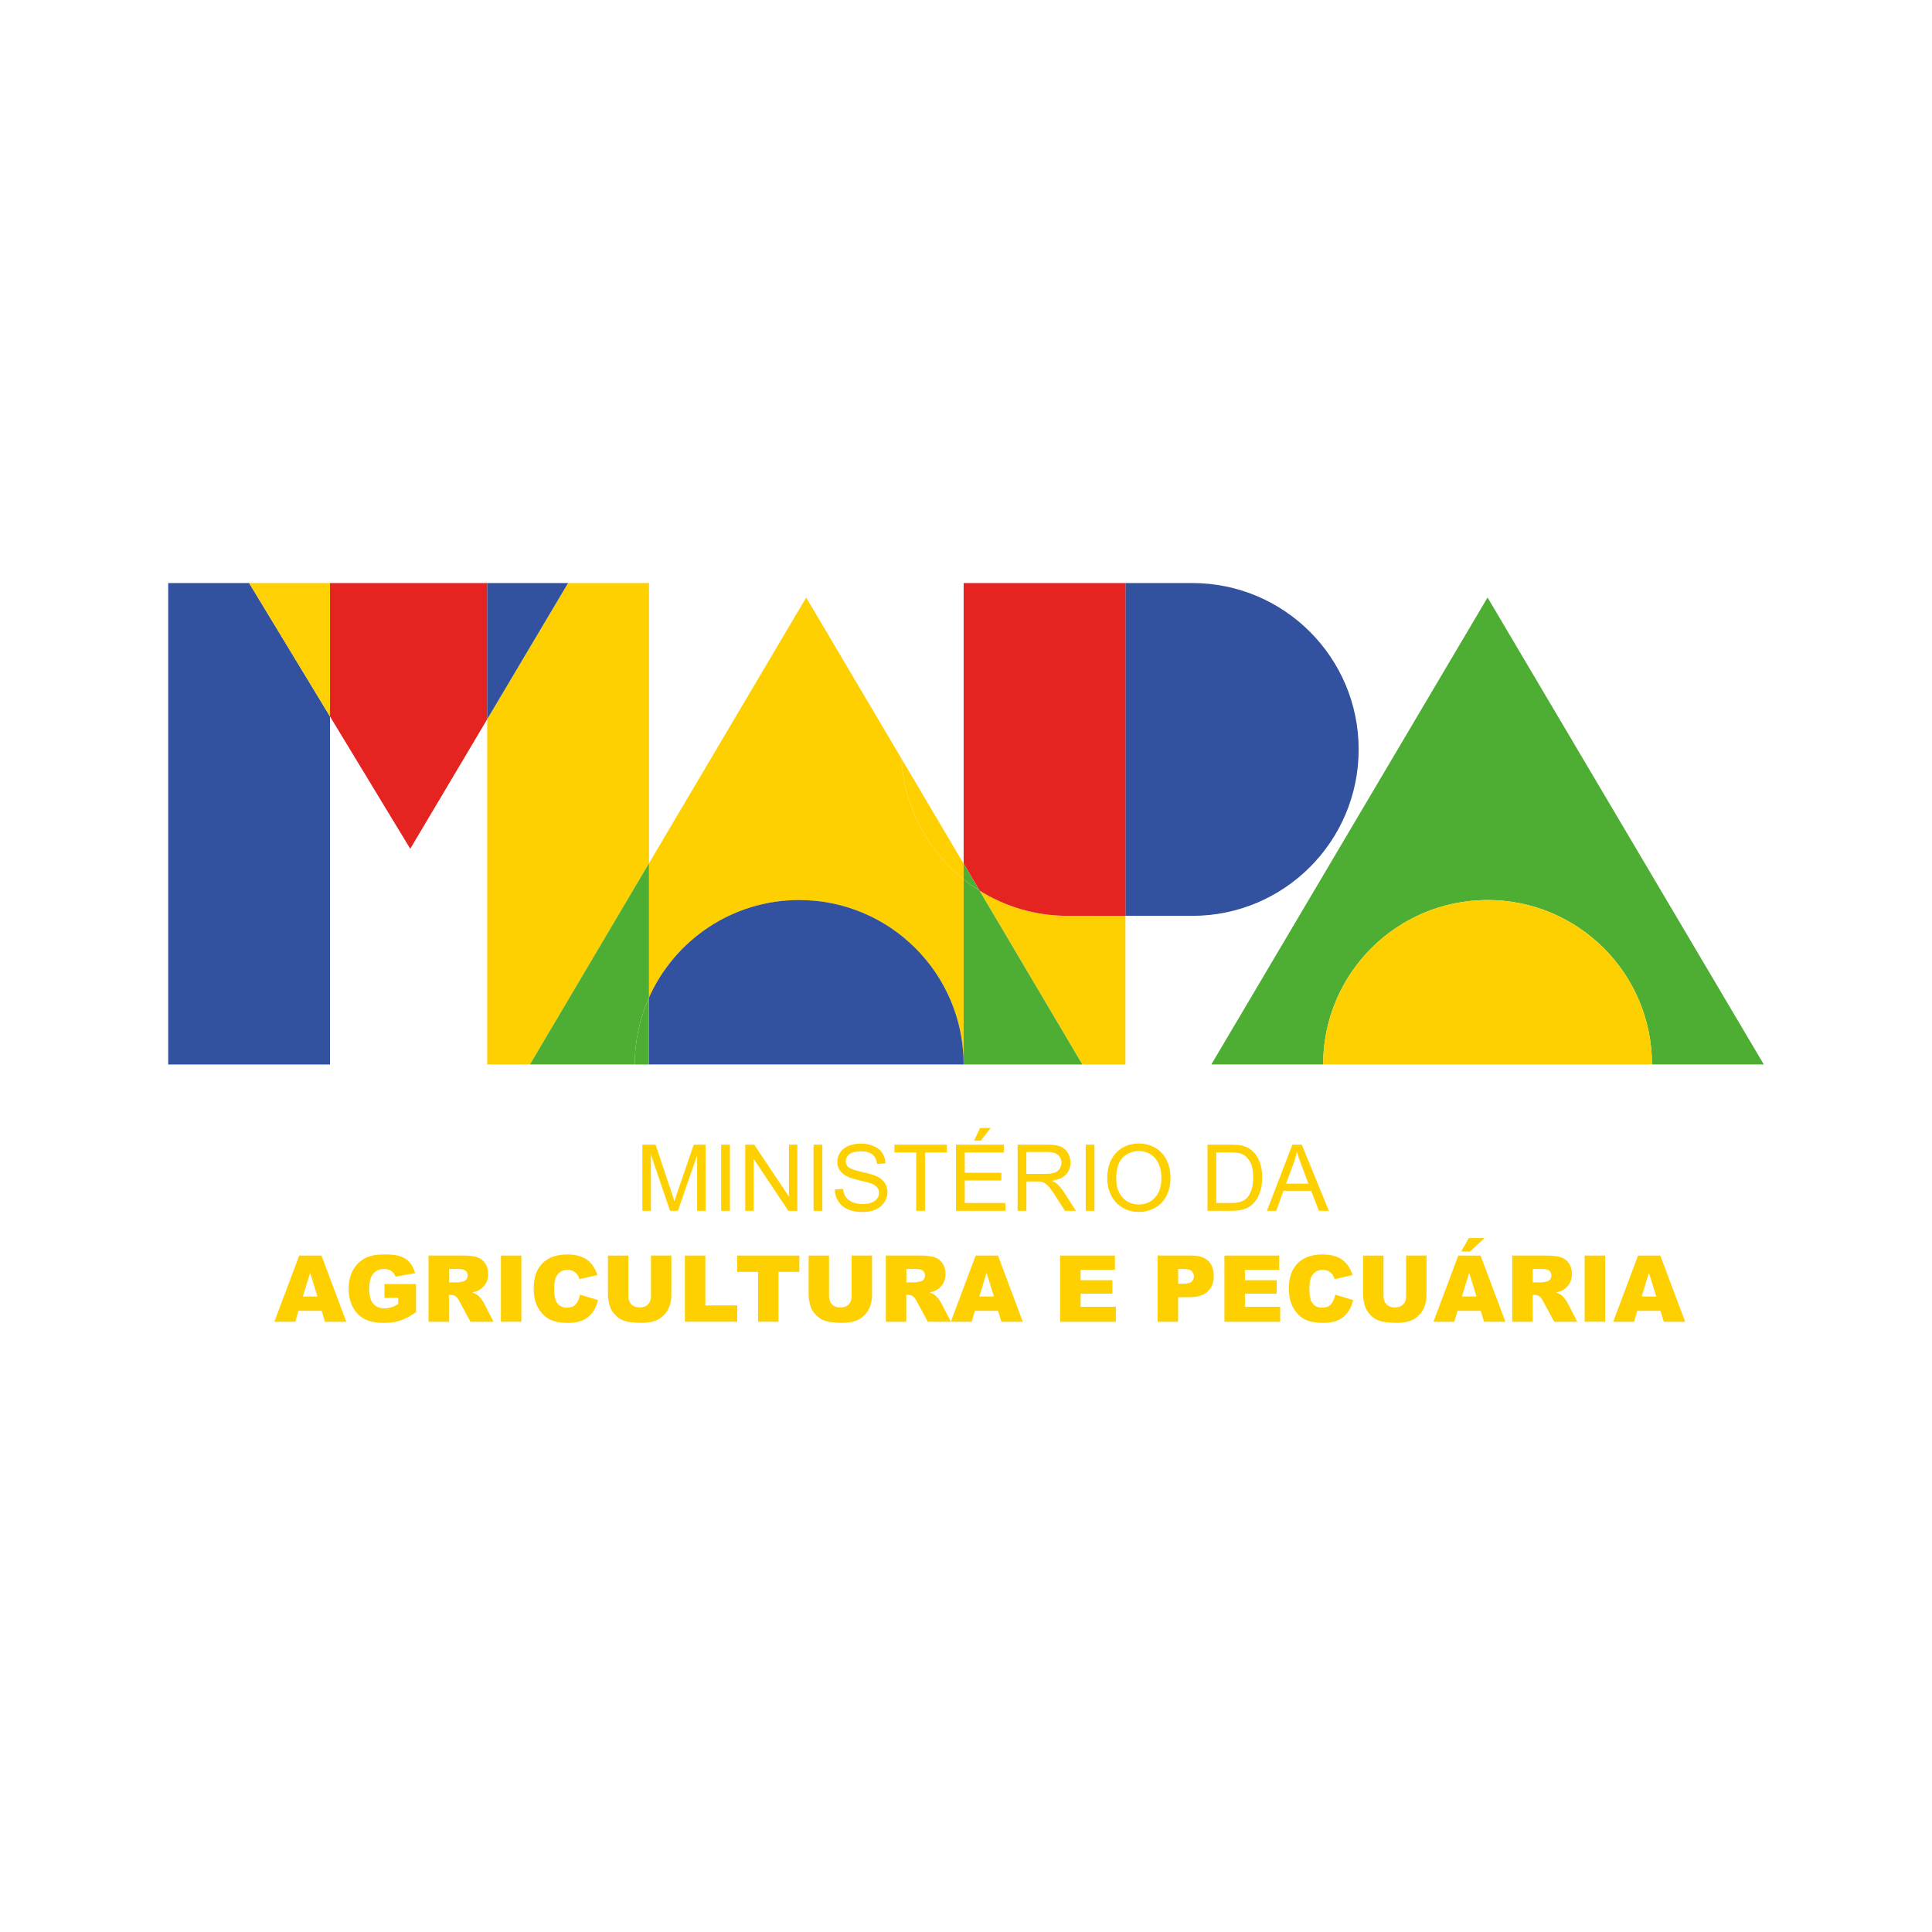
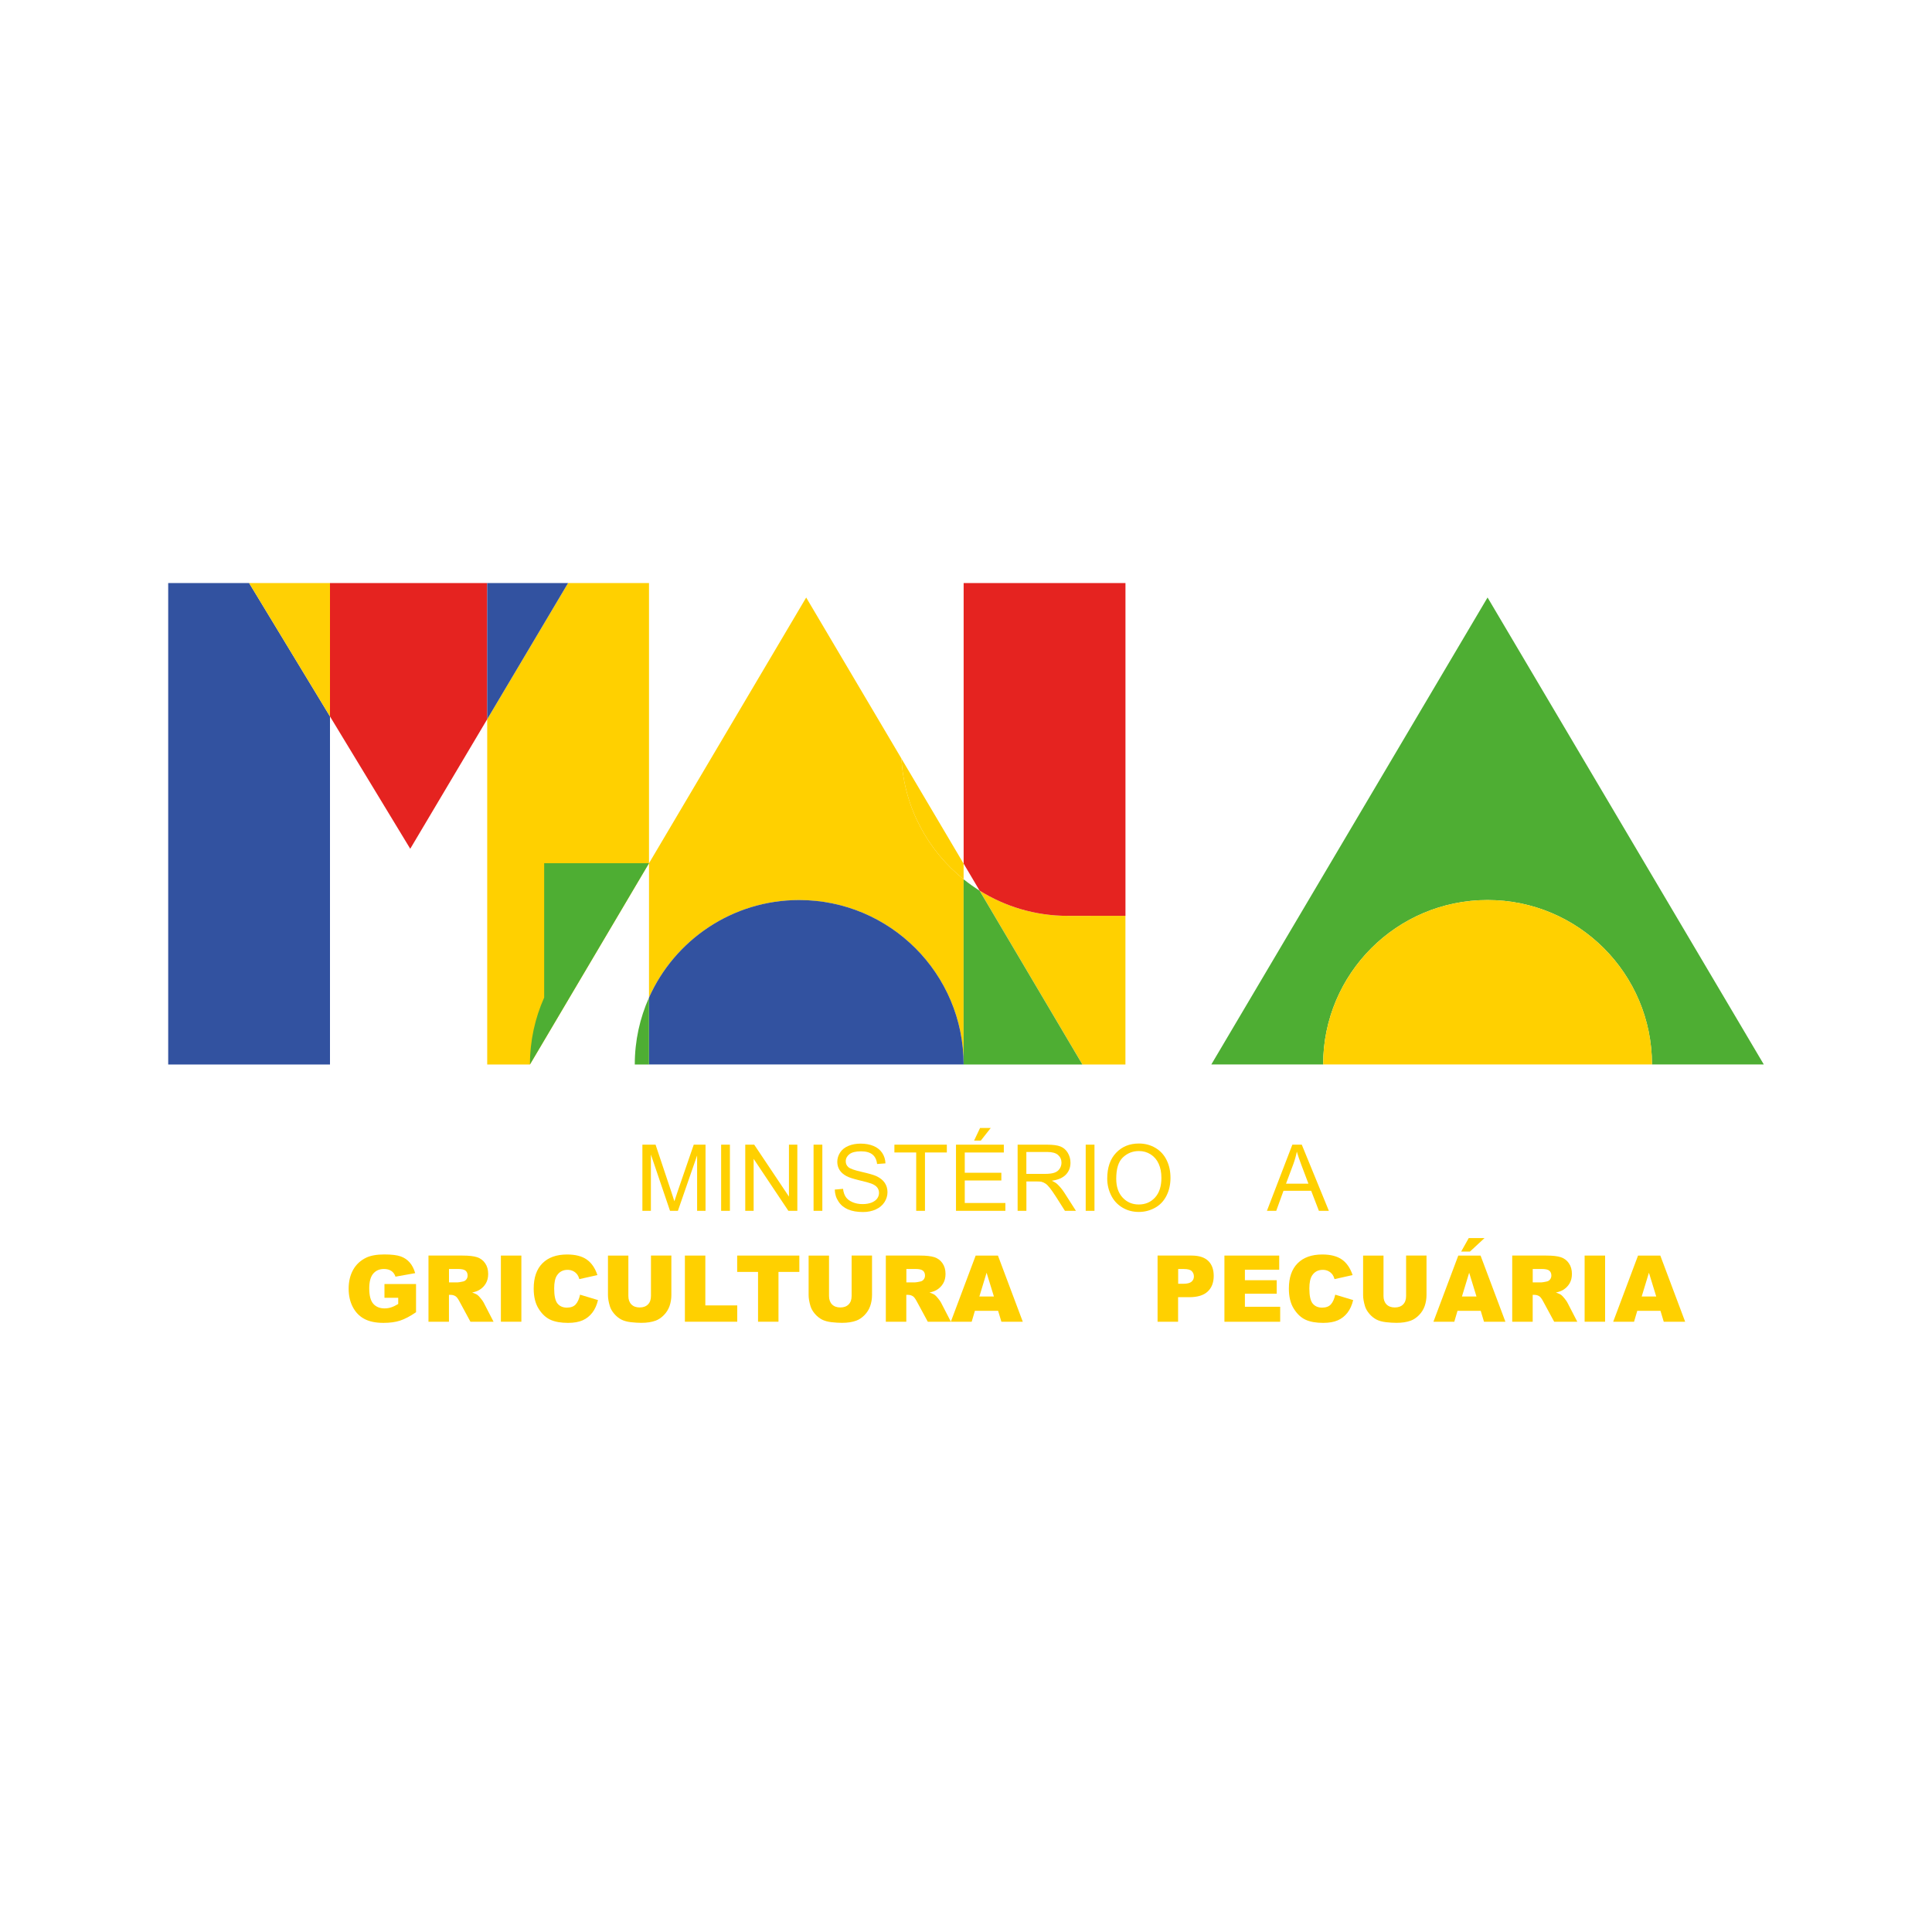
<svg xmlns="http://www.w3.org/2000/svg" version="1.1" id="Camada_1" x="0px" y="0px" viewBox="0 0 500 500" style="enable-background:new 0 0 500 500;" xml:space="preserve">
  <style type="text/css">
	.st0{fill:#3252A0;}
	.st1{fill:#FFD000;}
	.st2{fill:#E52320;}
	.st3{fill:#FFD004;}
	.st4{fill:#4EAE33;}
</style>
  <g>
    <g>
      <polygon class="st0" points="43.53,150.89 43.53,275.49 85.4,275.49 85.4,185.41 64.47,150.89   " />
      <polygon class="st1" points="167.96,150.89 147.02,150.89 126.09,186.13 126.09,275.49 137.15,275.49 167.96,223.4   " />
      <path class="st1" d="M253.51,230.49l26.62,45h11.13v-38.47H276.3C267.93,237.02,260.12,234.62,253.51,230.49z" />
      <polygon class="st2" points="85.4,150.89 85.4,185.41 106.17,219.66 126.09,186.13 126.09,150.89   " />
      <polygon class="st3" points="64.47,150.89 85.4,185.41 85.4,150.89   " />
      <polygon class="st0" points="126.09,150.89 126.09,186.13 147.02,150.89   " />
      <path class="st1" d="M233.3,196.33l-24.66-41.69l-40.68,68.77v34.77c6.63-14.87,21.54-25.24,38.87-25.24    c23.5,0,42.55,19.05,42.55,42.55v-47.93C240.12,220.13,233.99,208.96,233.3,196.33z" />
-       <path class="st4" d="M167.96,223.4l-30.81,52.08h27.13c0-6.17,1.32-12.02,3.68-17.31V223.4z" />
+       <path class="st4" d="M167.96,223.4l-30.81,52.08c0-6.17,1.32-12.02,3.68-17.31V223.4z" />
      <path class="st4" d="M249.38,227.56v47.93h30.74l-26.62-45C252.08,229.59,250.7,228.61,249.38,227.56z" />
      <path class="st4" d="M384.98,154.63l-71.49,120.85h28.94c0-23.5,19.05-42.55,42.55-42.55c23.5,0,42.55,19.05,42.55,42.55h28.94    L384.98,154.63z" />
-       <path class="st0" d="M351.62,193.95L351.62,193.95c0-23.78-19.28-43.06-43.06-43.06h-17.3v86.13h17.3    C332.34,237.02,351.62,217.74,351.62,193.95z" />
      <path class="st2" d="M276.3,150.89h-26.91v9.46v63.16l4.13,6.98c6.61,4.13,14.42,6.53,22.79,6.53h14.96v-86.13H276.3z" />
      <path class="st1" d="M249.38,227.56v-4.05l-16.08-27.18C233.99,208.96,240.12,220.13,249.38,227.56z" />
-       <path class="st4" d="M253.51,230.49l-4.13-6.98v4.05C250.7,228.61,252.08,229.59,253.51,230.49z" />
      <path class="st0" d="M206.83,232.93c-17.34,0-32.24,10.37-38.87,25.24v17.31h81.43C249.38,251.98,230.33,232.93,206.83,232.93z" />
      <path class="st4" d="M167.96,258.18c-2.36,5.29-3.68,11.14-3.68,17.31h3.68V258.18z" />
      <path class="st1" d="M384.98,232.93c-23.5,0-42.55,19.05-42.55,42.55h85.11C427.53,251.98,408.48,232.93,384.98,232.93z" />
    </g>
    <g>
      <path class="st1" d="M166.25,313.36v-17.12h3.41l4.05,12.12c0.37,1.13,0.65,1.97,0.82,2.53c0.19-0.62,0.5-1.54,0.91-2.74    l4.1-11.91h3.05v17.12h-2.18v-14.33l-4.97,14.33h-2.04l-4.95-14.57v14.57H166.25z" />
      <path class="st1" d="M186.63,313.36v-17.12h2.27v17.12H186.63z" />
      <path class="st1" d="M192.87,313.36v-17.12h2.32l8.99,13.44v-13.44h2.17v17.12h-2.32l-8.99-13.45v13.45H192.87z" />
      <path class="st1" d="M210.55,313.36v-17.12h2.27v17.12H210.55z" />
      <path class="st1" d="M216.04,307.86l2.14-0.19c0.1,0.86,0.34,1.56,0.71,2.11s0.94,0.99,1.72,1.33c0.78,0.34,1.65,0.51,2.63,0.51    c0.86,0,1.63-0.13,2.29-0.38c0.66-0.26,1.15-0.61,1.48-1.06c0.32-0.45,0.48-0.94,0.48-1.46c0-0.54-0.16-1.01-0.47-1.41    c-0.31-0.4-0.83-0.74-1.54-1.01c-0.46-0.18-1.48-0.46-3.05-0.83c-1.57-0.38-2.67-0.73-3.31-1.07c-0.82-0.43-1.43-0.96-1.83-1.59    s-0.6-1.34-0.6-2.13c0-0.86,0.25-1.67,0.74-2.42c0.49-0.75,1.21-1.32,2.15-1.71s1.99-0.58,3.14-0.58c1.27,0,2.39,0.2,3.36,0.61    c0.97,0.41,1.71,1.01,2.24,1.8c0.52,0.79,0.8,1.69,0.84,2.7l-2.17,0.16c-0.12-1.08-0.51-1.9-1.19-2.45    c-0.67-0.55-1.67-0.83-2.98-0.83c-1.37,0-2.37,0.25-3,0.75c-0.63,0.5-0.94,1.11-0.94,1.82c0,0.62,0.22,1.12,0.67,1.52    c0.44,0.4,1.57,0.8,3.42,1.22c1.84,0.42,3.1,0.78,3.79,1.09c1,0.46,1.73,1.04,2.21,1.75c0.48,0.71,0.71,1.52,0.71,2.43    c0,0.91-0.26,1.77-0.78,2.58c-0.52,0.81-1.27,1.43-2.25,1.88c-0.98,0.45-2.08,0.67-3.3,0.67c-1.55,0-2.85-0.23-3.89-0.68    c-1.05-0.45-1.87-1.13-2.46-2.04C216.38,310.03,216.07,309.01,216.04,307.86z" />
      <path class="st1" d="M237.11,313.36v-15.1h-5.64v-2.02h13.57v2.02h-5.66v15.1H237.11z" />
      <path class="st1" d="M247.41,313.36v-17.12h12.38v2.02h-10.11v5.24h9.47v2.01h-9.47v5.83h10.51v2.02H247.41z M252.09,295.19    l1.55-3.27h2.76l-2.57,3.27H252.09z" />
      <path class="st1" d="M263.36,313.36v-17.12h7.59c1.53,0,2.69,0.15,3.48,0.46c0.79,0.31,1.43,0.85,1.9,1.63    c0.47,0.78,0.71,1.64,0.71,2.58c0,1.21-0.39,2.24-1.18,3.07c-0.79,0.83-2,1.36-3.64,1.59c0.6,0.29,1.06,0.57,1.37,0.85    c0.66,0.61,1.29,1.37,1.88,2.28l2.98,4.66h-2.85l-2.26-3.56c-0.66-1.03-1.21-1.81-1.64-2.36c-0.43-0.54-0.81-0.93-1.15-1.14    c-0.34-0.22-0.68-0.37-1.03-0.46c-0.26-0.05-0.68-0.08-1.26-0.08h-2.63v7.6H263.36z M265.62,303.8h4.87    c1.04,0,1.84-0.11,2.43-0.32c0.58-0.21,1.03-0.56,1.33-1.03s0.46-0.98,0.46-1.54c0-0.81-0.29-1.47-0.88-2    c-0.59-0.52-1.52-0.78-2.79-0.78h-5.42V303.8z" />
      <path class="st1" d="M280.98,313.36v-17.12h2.27v17.12H280.98z" />
      <path class="st1" d="M286.55,305.02c0-2.84,0.76-5.07,2.29-6.67c1.53-1.61,3.5-2.41,5.91-2.41c1.58,0,3,0.38,4.27,1.13    c1.27,0.75,2.24,1.81,2.9,3.16c0.67,1.35,1,2.88,1,4.59c0,1.74-0.35,3.29-1.05,4.66c-0.7,1.37-1.69,2.41-2.98,3.11    c-1.28,0.7-2.67,1.06-4.16,1.06c-1.61,0-3.05-0.39-4.32-1.17c-1.27-0.78-2.23-1.84-2.88-3.19    C286.88,307.95,286.55,306.53,286.55,305.02z M288.88,305.06c0,2.06,0.55,3.69,1.66,4.88c1.11,1.19,2.5,1.78,4.17,1.78    c1.71,0,3.11-0.6,4.21-1.8c1.1-1.2,1.65-2.9,1.65-5.1c0-1.39-0.24-2.61-0.71-3.65c-0.47-1.04-1.16-1.84-2.07-2.42    s-1.92-0.86-3.05-0.86c-1.6,0-2.98,0.55-4.14,1.65S288.88,302.48,288.88,305.06z" />
-       <path class="st1" d="M312.49,313.36v-17.12h5.9c1.33,0,2.35,0.08,3.05,0.25c0.98,0.23,1.82,0.63,2.51,1.23    c0.9,0.76,1.58,1.74,2.03,2.92c0.45,1.19,0.67,2.54,0.67,4.07c0,1.3-0.15,2.45-0.46,3.46c-0.3,1-0.69,1.83-1.17,2.49    c-0.48,0.66-1,1.18-1.56,1.55c-0.56,0.38-1.24,0.66-2.04,0.86s-1.71,0.29-2.75,0.29H312.49z M314.75,311.34h3.66    c1.13,0,2.01-0.1,2.66-0.32c0.64-0.21,1.15-0.51,1.54-0.89c0.54-0.54,0.96-1.26,1.26-2.17c0.3-0.91,0.45-2.01,0.45-3.3    c0-1.79-0.29-3.17-0.88-4.13c-0.59-0.96-1.3-1.61-2.14-1.93c-0.61-0.23-1.58-0.35-2.93-0.35h-3.6V311.34z" />
      <path class="st1" d="M327.88,313.36l6.58-17.12h2.44l7.01,17.12h-2.58l-2-5.19h-7.16l-1.88,5.19H327.88z M332.82,306.33h5.8    l-1.79-4.74c-0.54-1.44-0.95-2.62-1.21-3.55c-0.22,1.1-0.53,2.19-0.92,3.27L332.82,306.33z" />
-       <path class="st1" d="M83.25,339.24h-6.01l-0.83,2.83H71l6.43-17.12h5.77l6.43,17.12H84.1L83.25,339.24z M82.15,335.53l-1.89-6.15    l-1.87,6.15H82.15z" />
      <path class="st1" d="M99.5,335.86v-3.56h8.17v7.3c-1.56,1.07-2.95,1.79-4.15,2.18c-1.2,0.39-2.63,0.58-4.28,0.58    c-2.03,0-3.69-0.35-4.97-1.04c-1.28-0.69-2.27-1.72-2.98-3.09c-0.71-1.37-1.06-2.94-1.06-4.72c0-1.87,0.39-3.49,1.16-4.88    c0.77-1.38,1.9-2.43,3.39-3.15c1.16-0.55,2.72-0.83,4.68-0.83c1.89,0,3.31,0.17,4.25,0.51c0.94,0.34,1.72,0.87,2.34,1.59    c0.62,0.72,1.08,1.63,1.4,2.74l-5.1,0.91c-0.21-0.65-0.57-1.14-1.07-1.48c-0.5-0.34-1.14-0.51-1.92-0.51    c-1.16,0-2.08,0.4-2.77,1.21s-1.03,2.08-1.03,3.83c0,1.85,0.35,3.18,1.05,3.97c0.7,0.79,1.67,1.19,2.91,1.19    c0.59,0,1.16-0.08,1.69-0.26c0.54-0.17,1.15-0.46,1.85-0.88v-1.61H99.5z" />
      <path class="st1" d="M110.89,342.06v-17.12h8.82c1.64,0,2.88,0.14,3.75,0.42c0.86,0.28,1.56,0.8,2.09,1.56    c0.53,0.76,0.79,1.68,0.79,2.77c0,0.95-0.2,1.77-0.61,2.46c-0.4,0.69-0.96,1.25-1.67,1.68c-0.45,0.27-1.07,0.5-1.86,0.68    c0.63,0.21,1.09,0.42,1.38,0.63c0.19,0.14,0.48,0.44,0.85,0.9c0.37,0.46,0.62,0.81,0.74,1.06l2.56,4.96h-5.98l-2.83-5.23    c-0.36-0.68-0.68-1.12-0.96-1.32c-0.38-0.26-0.81-0.4-1.3-0.4h-0.47v6.95H110.89z M116.2,331.88h2.23c0.24,0,0.71-0.08,1.4-0.23    c0.35-0.07,0.64-0.25,0.86-0.54c0.22-0.29,0.33-0.62,0.33-0.99c0-0.55-0.18-0.98-0.53-1.27c-0.35-0.3-1.01-0.44-1.97-0.44h-2.32    V331.88z" />
      <path class="st1" d="M129.63,324.94h5.3v17.12h-5.3V324.94z" />
      <path class="st1" d="M150.12,335.06l4.64,1.4c-0.31,1.3-0.8,2.39-1.47,3.26c-0.67,0.87-1.5,1.53-2.49,1.97    c-0.99,0.44-2.26,0.67-3.79,0.67c-1.86,0-3.38-0.27-4.56-0.81c-1.18-0.54-2.2-1.49-3.05-2.85c-0.86-1.36-1.28-3.1-1.28-5.23    c0-2.83,0.75-5.01,2.26-6.53c1.51-1.52,3.64-2.28,6.39-2.28c2.16,0,3.85,0.44,5.09,1.31c1.23,0.87,2.15,2.21,2.75,4.02l-4.67,1.04    c-0.16-0.52-0.33-0.9-0.51-1.14c-0.3-0.4-0.66-0.72-1.09-0.93s-0.91-0.33-1.44-0.33c-1.2,0-2.12,0.48-2.76,1.45    c-0.48,0.72-0.72,1.84-0.72,3.37c0,1.9,0.29,3.2,0.86,3.9c0.58,0.7,1.39,1.06,2.43,1.06c1.01,0,1.78-0.28,2.29-0.85    S149.89,336.14,150.12,335.06z" />
      <path class="st1" d="M168.47,324.94h5.28v10.2c0,1.01-0.16,1.97-0.47,2.86c-0.32,0.9-0.81,1.68-1.48,2.36    c-0.67,0.67-1.38,1.15-2.12,1.42c-1.03,0.38-2.26,0.57-3.7,0.57c-0.83,0-1.74-0.06-2.73-0.17c-0.98-0.12-1.81-0.35-2.47-0.69    c-0.66-0.35-1.27-0.84-1.82-1.48s-0.92-1.29-1.13-1.97c-0.33-1.09-0.49-2.05-0.49-2.89v-10.2h5.28v10.44    c0,0.93,0.26,1.66,0.78,2.19s1.24,0.79,2.15,0.79c0.91,0,1.62-0.26,2.14-0.78c0.52-0.52,0.78-1.25,0.78-2.2V324.94z" />
      <path class="st1" d="M177.25,324.94h5.29v12.9h8.26v4.22h-13.55V324.94z" />
      <path class="st1" d="M190.79,324.94h16.08v4.23h-5.4v12.89h-5.29v-12.89h-5.4V324.94z" />
      <path class="st1" d="M220.4,324.94h5.28v10.2c0,1.01-0.16,1.97-0.47,2.86c-0.32,0.9-0.81,1.68-1.48,2.36    c-0.67,0.67-1.38,1.15-2.12,1.42c-1.03,0.38-2.26,0.57-3.7,0.57c-0.83,0-1.74-0.06-2.73-0.17c-0.98-0.12-1.81-0.35-2.47-0.69    c-0.66-0.35-1.27-0.84-1.82-1.48s-0.92-1.29-1.13-1.97c-0.33-1.09-0.49-2.05-0.49-2.89v-10.2h5.28v10.44    c0,0.93,0.26,1.66,0.78,2.19s1.24,0.79,2.15,0.79c0.91,0,1.62-0.26,2.14-0.78c0.52-0.52,0.78-1.25,0.78-2.2V324.94z" />
      <path class="st1" d="M229.25,342.06v-17.12h8.82c1.64,0,2.88,0.14,3.75,0.42c0.86,0.28,1.56,0.8,2.09,1.56    c0.53,0.76,0.79,1.68,0.79,2.77c0,0.95-0.2,1.77-0.61,2.46c-0.4,0.69-0.96,1.25-1.67,1.68c-0.45,0.27-1.07,0.5-1.86,0.68    c0.63,0.21,1.09,0.42,1.38,0.63c0.19,0.14,0.48,0.44,0.85,0.9c0.37,0.46,0.62,0.81,0.74,1.06l2.56,4.96h-5.98l-2.83-5.23    c-0.36-0.68-0.68-1.12-0.96-1.32c-0.38-0.26-0.81-0.4-1.3-0.4h-0.47v6.95H229.25z M234.57,331.88h2.23c0.24,0,0.71-0.08,1.4-0.23    c0.35-0.07,0.64-0.25,0.86-0.54c0.22-0.29,0.33-0.62,0.33-0.99c0-0.55-0.18-0.98-0.53-1.27c-0.35-0.3-1.01-0.44-1.97-0.44h-2.32    V331.88z" />
      <path class="st1" d="M258.31,339.24h-6.01l-0.83,2.83h-5.4l6.43-17.12h5.77l6.43,17.12h-5.54L258.31,339.24z M257.22,335.53    l-1.89-6.15l-1.87,6.15H257.22z" />
-       <path class="st1" d="M274.36,324.94h14.18v3.66h-8.88v2.72h8.23v3.49h-8.23v3.38h9.13v3.88h-14.43V324.94z" />
      <path class="st1" d="M299.59,324.94h8.79c1.92,0,3.35,0.46,4.3,1.37c0.95,0.91,1.43,2.21,1.43,3.89c0,1.73-0.52,3.08-1.56,4.05    c-1.04,0.97-2.62,1.46-4.76,1.46h-2.9v6.35h-5.31V324.94z M304.91,332.24h1.3c1.02,0,1.74-0.18,2.15-0.53    c0.41-0.35,0.62-0.81,0.62-1.36c0-0.54-0.18-0.99-0.54-1.37c-0.36-0.37-1.03-0.56-2.02-0.56h-1.51V332.24z" />
      <path class="st1" d="M316.88,324.94h14.18v3.66h-8.88v2.72h8.23v3.49h-8.23v3.38h9.13v3.88h-14.43V324.94z" />
      <path class="st1" d="M345.56,335.06l4.64,1.4c-0.31,1.3-0.8,2.39-1.47,3.26c-0.67,0.87-1.5,1.53-2.49,1.97    c-0.99,0.44-2.26,0.67-3.79,0.67c-1.86,0-3.38-0.27-4.56-0.81c-1.18-0.54-2.2-1.49-3.05-2.85c-0.86-1.36-1.28-3.1-1.28-5.23    c0-2.83,0.75-5.01,2.26-6.53c1.51-1.52,3.64-2.28,6.39-2.28c2.16,0,3.85,0.44,5.09,1.31c1.23,0.87,2.15,2.21,2.75,4.02l-4.67,1.04    c-0.16-0.52-0.33-0.9-0.51-1.14c-0.3-0.4-0.66-0.72-1.09-0.93c-0.43-0.22-0.91-0.33-1.44-0.33c-1.2,0-2.12,0.48-2.76,1.45    c-0.48,0.72-0.72,1.84-0.72,3.37c0,1.9,0.29,3.2,0.86,3.9c0.58,0.7,1.39,1.06,2.43,1.06c1.01,0,1.78-0.28,2.29-0.85    S345.32,336.14,345.56,335.06z" />
      <path class="st1" d="M363.9,324.94h5.28v10.2c0,1.01-0.16,1.97-0.47,2.86c-0.32,0.9-0.81,1.68-1.48,2.36    c-0.67,0.67-1.38,1.15-2.12,1.42c-1.03,0.38-2.26,0.57-3.7,0.57c-0.83,0-1.74-0.06-2.73-0.17c-0.99-0.12-1.81-0.35-2.47-0.69    c-0.66-0.35-1.27-0.84-1.82-1.48s-0.92-1.29-1.13-1.97c-0.33-1.09-0.49-2.05-0.49-2.89v-10.2h5.28v10.44    c0,0.93,0.26,1.66,0.78,2.19s1.24,0.79,2.15,0.79c0.91,0,1.63-0.26,2.14-0.78c0.52-0.52,0.78-1.25,0.78-2.2V324.94z" />
      <path class="st1" d="M383.21,339.24h-6.01l-0.83,2.83h-5.4l6.43-17.12h5.77l6.43,17.12h-5.54L383.21,339.24z M380.11,320.41h4.09    l-3.77,3.49h-2.28L380.11,320.41z M382.11,335.53l-1.89-6.15l-1.87,6.15H382.11z" />
      <path class="st1" d="M391.36,342.06v-17.12h8.82c1.63,0,2.88,0.14,3.75,0.42s1.56,0.8,2.09,1.56s0.79,1.68,0.79,2.77    c0,0.95-0.2,1.77-0.61,2.46c-0.41,0.69-0.96,1.25-1.67,1.68c-0.45,0.27-1.07,0.5-1.86,0.68c0.63,0.21,1.09,0.42,1.38,0.63    c0.19,0.14,0.48,0.44,0.85,0.9c0.37,0.46,0.62,0.81,0.74,1.06l2.56,4.96h-5.98l-2.83-5.23c-0.36-0.68-0.68-1.12-0.96-1.32    c-0.38-0.26-0.81-0.4-1.3-0.4h-0.47v6.95H391.36z M396.67,331.88h2.23c0.24,0,0.71-0.08,1.4-0.23c0.35-0.07,0.64-0.25,0.86-0.54    c0.22-0.29,0.33-0.62,0.33-0.99c0-0.55-0.17-0.98-0.53-1.27c-0.35-0.3-1.01-0.44-1.97-0.44h-2.32V331.88z" />
      <path class="st1" d="M410.1,324.94h5.3v17.12h-5.3V324.94z" />
      <path class="st1" d="M429.73,339.24h-6.01l-0.83,2.83h-5.4l6.43-17.12h5.77l6.43,17.12h-5.54L429.73,339.24z M428.63,335.53    l-1.89-6.15l-1.87,6.15H428.63z" />
    </g>
  </g>
</svg>